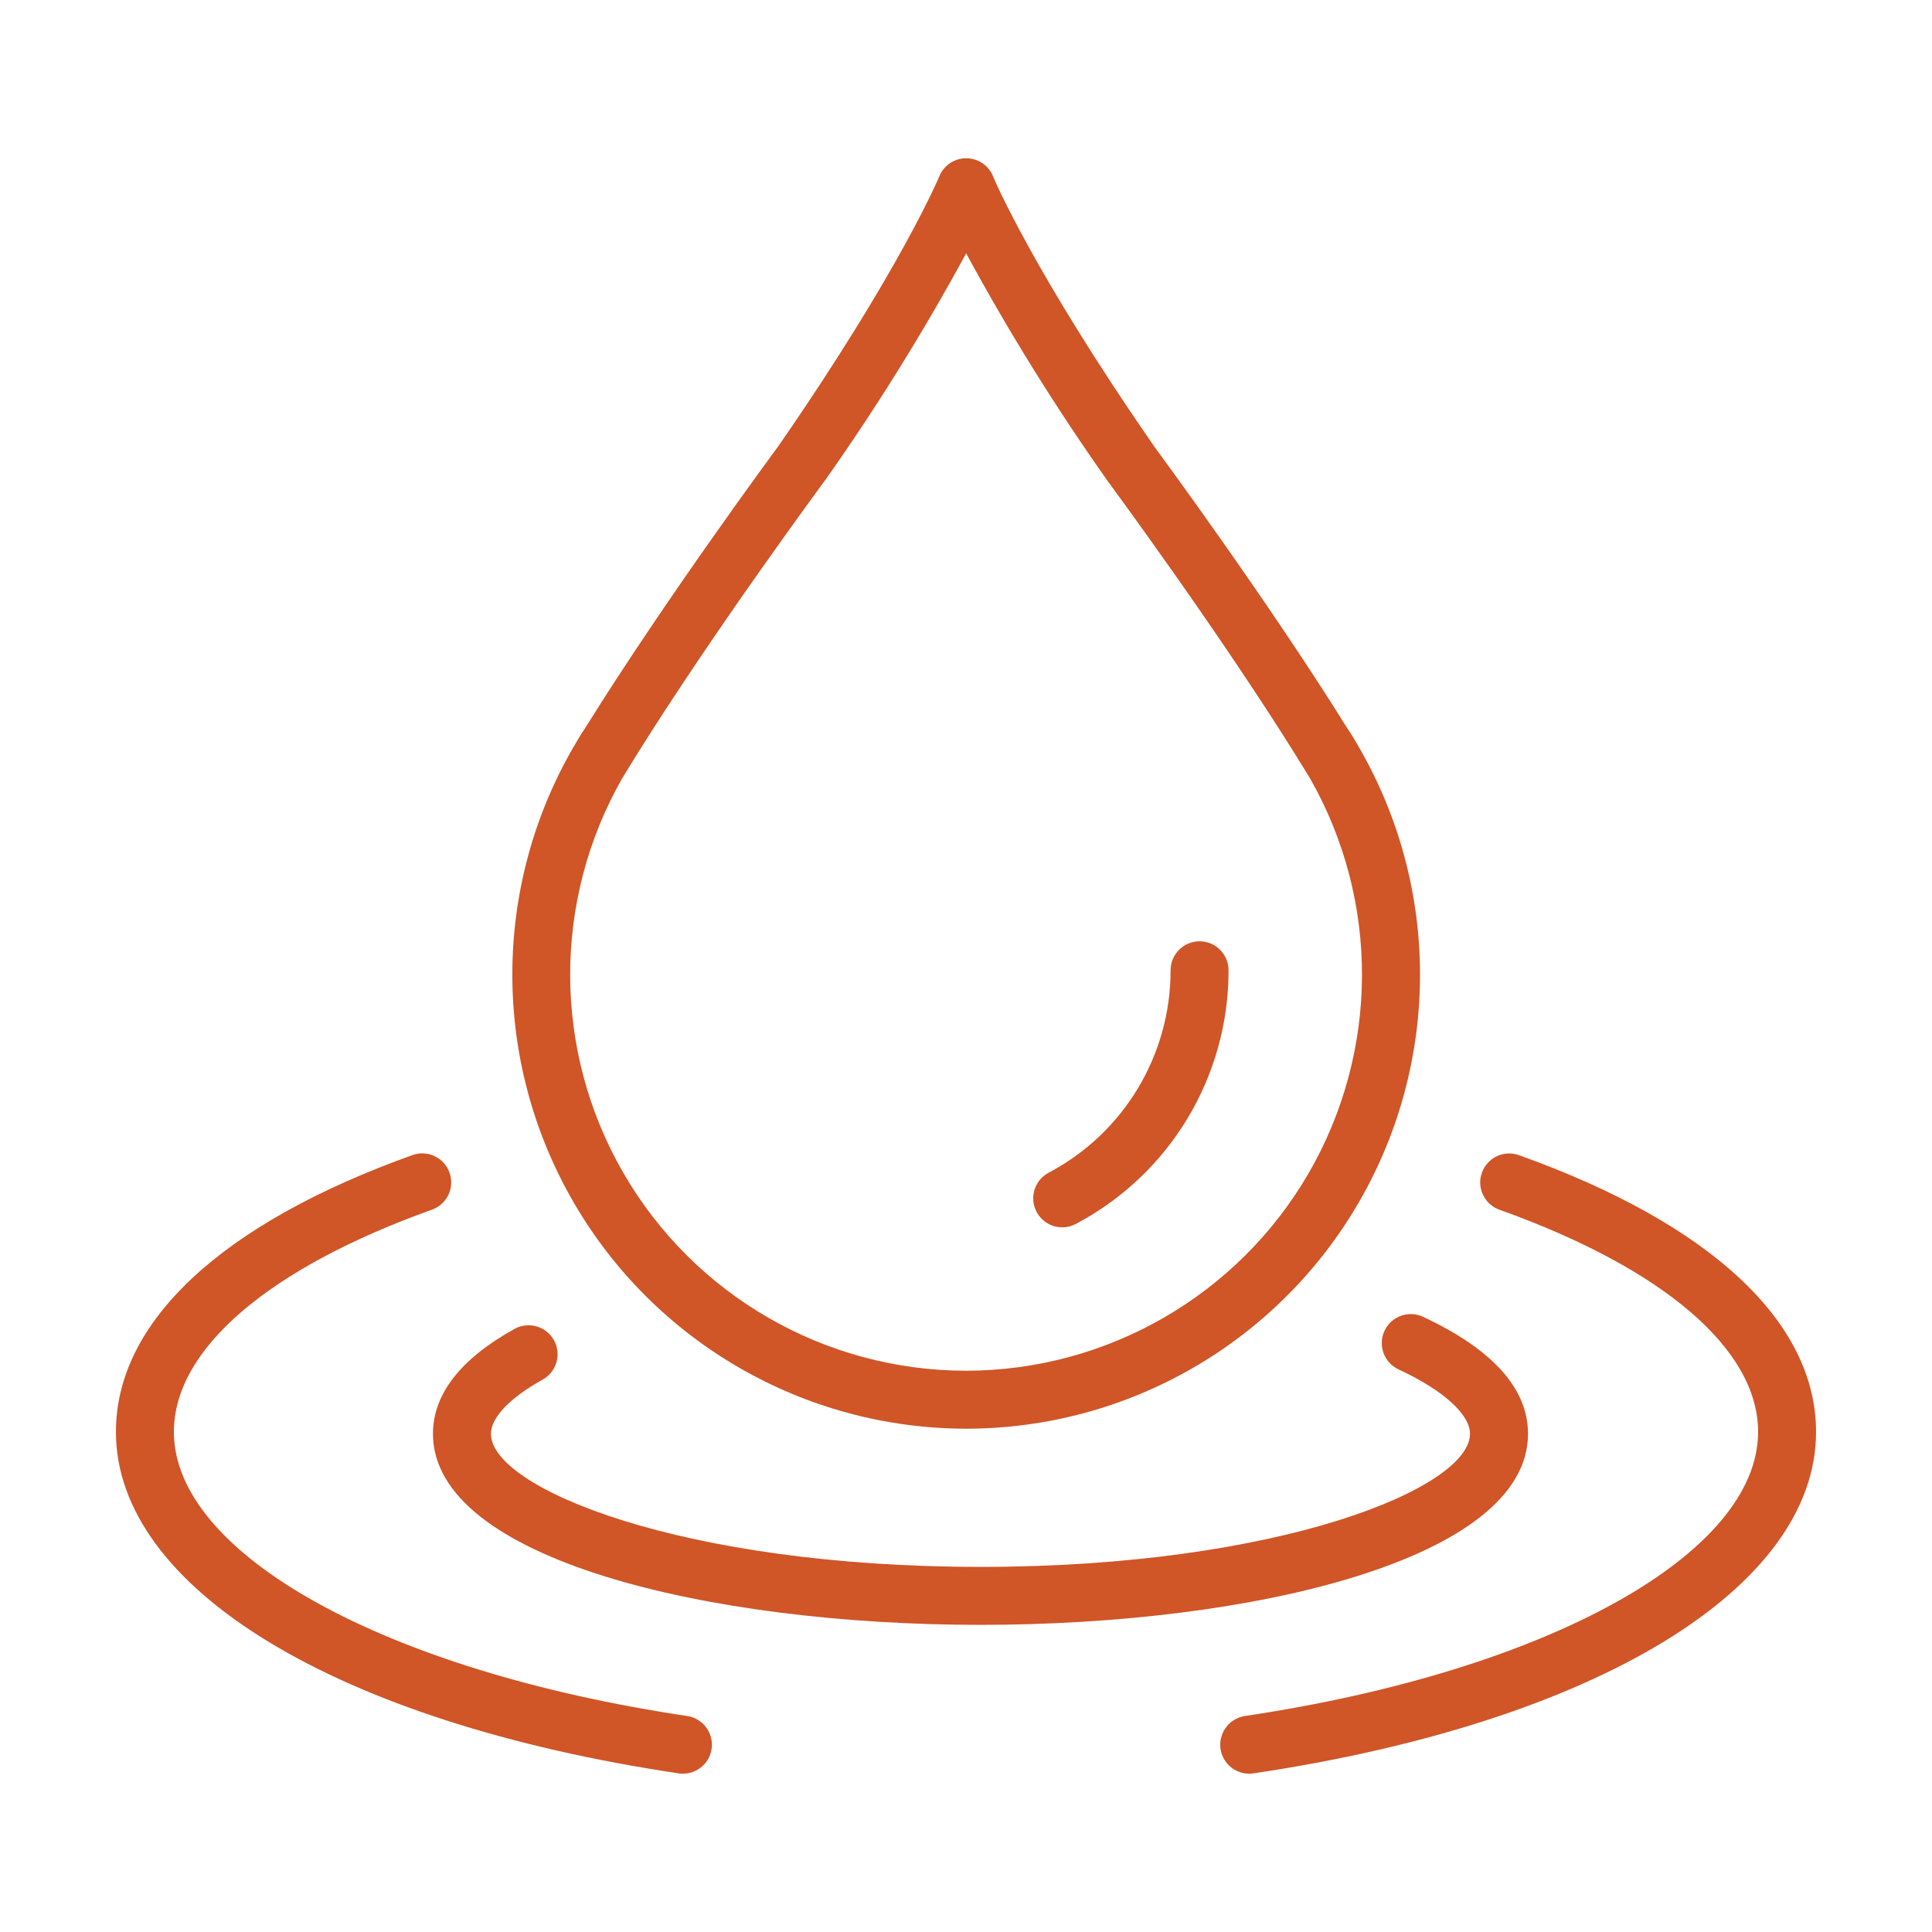
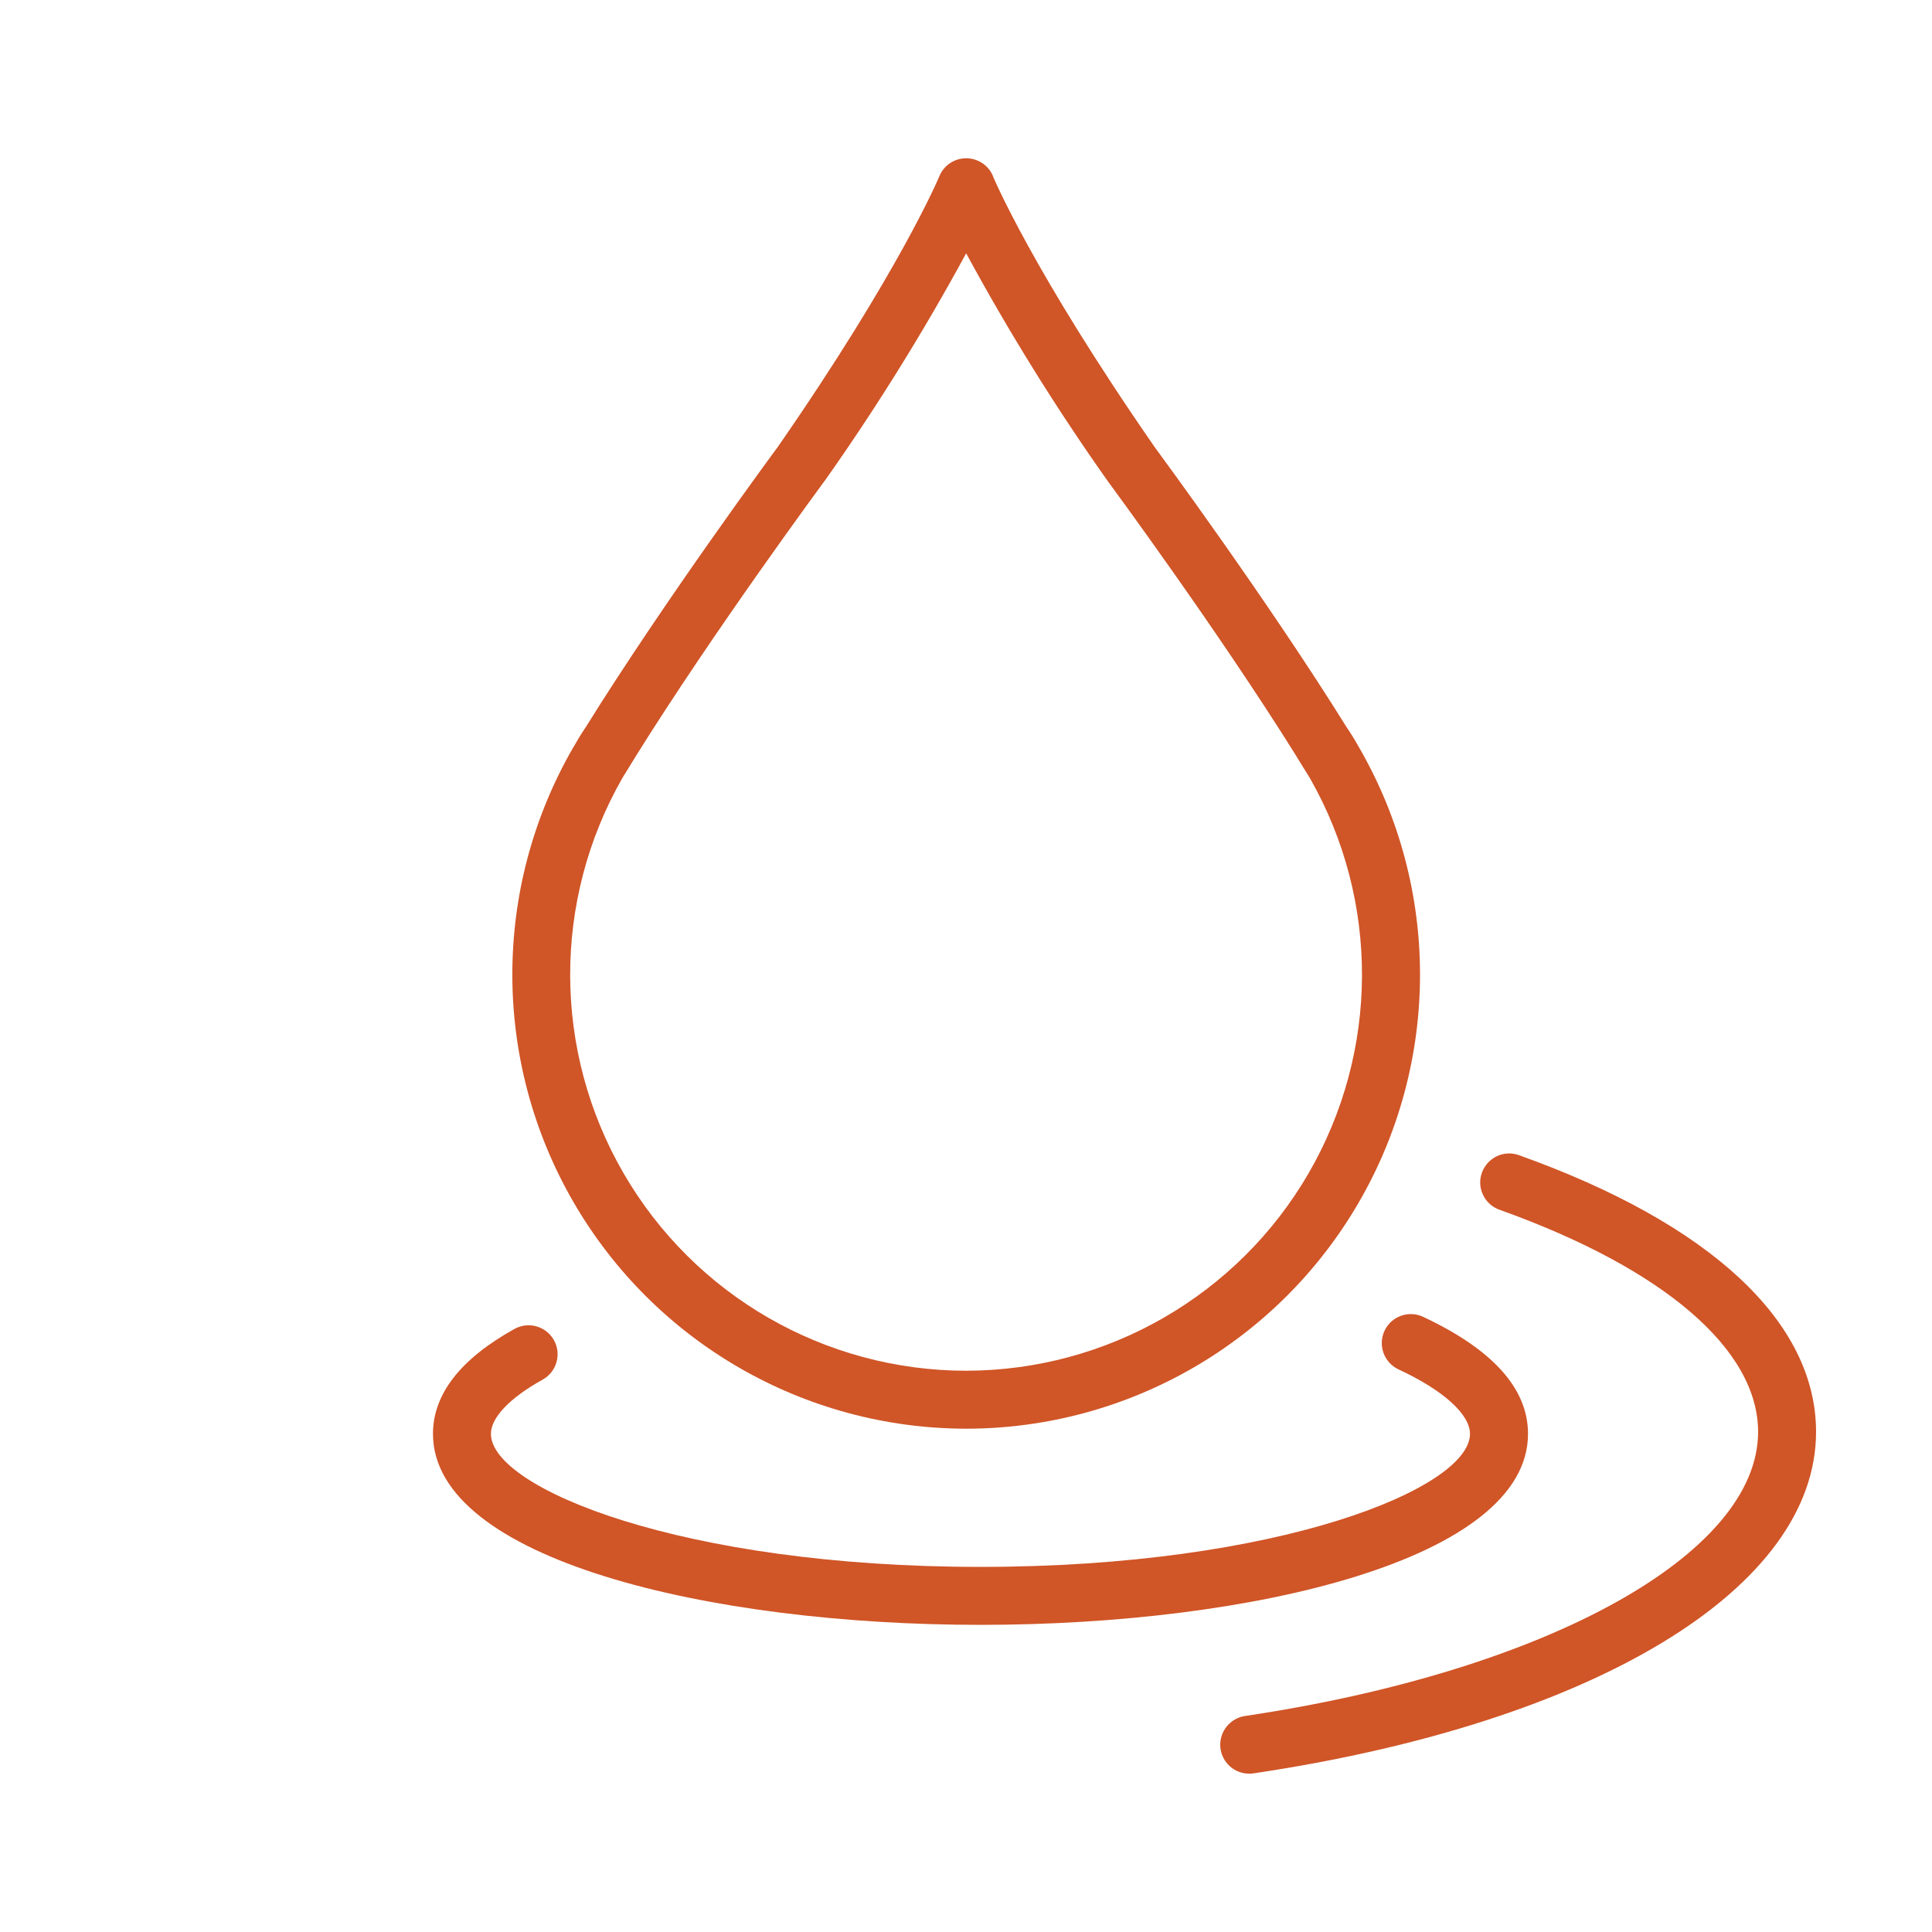
<svg xmlns="http://www.w3.org/2000/svg" width="500" zoomAndPan="magnify" viewBox="0 0 375 375" height="500" preserveAspectRatio="xMidYMid meet" version="1.0">
  <rect x="-37.5" width="450" fill="#ffffff" y="-37.5" height="450" fill-opacity="1" />
-   <rect x="-37.5" width="450" fill="#ffffff" y="-37.5" height="450" fill-opacity="1" />
  <path fill="#d05527" d="M 187.5 277.309 C 218.98 277.309 248.055 260.52 263.805 233.277 C 279.551 206.016 279.566 172.441 263.848 145.168 C 263.805 145.078 263.746 145.004 263.703 144.918 C 262.957 143.586 262.207 142.367 261.445 141.254 C 245.875 116.234 224.328 87.07 224.195 86.879 C 200.406 52.602 192.805 34.379 192.73 34.203 L 192.746 34.203 C 191.883 32.094 189.816 30.719 187.531 30.719 C 185.246 30.719 183.195 32.094 182.332 34.203 C 182.258 34.379 174.641 52.602 150.969 86.75 C 150.734 87.055 129.172 116.25 113.602 141.285 C 112.824 142.414 112.105 143.613 111.344 144.961 C 111.301 145.02 111.258 145.094 111.211 145.168 C 95.508 172.426 95.523 205.988 111.258 233.23 C 126.988 260.477 156.035 277.266 187.5 277.309 Z M 120.805 151.008 L 120.852 150.934 L 123.18 147.156 C 123.238 147.055 123.297 146.949 123.355 146.863 C 138.648 122.328 159.77 93.75 160.078 93.309 L 160.094 93.309 C 170.098 79.145 179.254 64.41 187.531 49.172 C 195.82 64.465 205.004 79.246 215.055 93.441 C 215.273 93.75 236.41 122.355 251.703 146.895 L 251.852 147.156 L 254.18 150.922 L 254.27 151.055 L 254.27 151.066 C 267.832 174.855 267.715 204.066 253.977 227.766 C 240.219 251.453 214.906 266.027 187.516 266.059 C 160.105 266.043 134.781 251.453 121.039 227.738 C 107.297 204.035 107.211 174.797 120.805 151.008 Z M 120.805 151.008 " fill-opacity="1" fill-rule="nonzero" />
-   <path fill="#d05527" d="M 206.176 238.227 C 207.098 238.227 207.992 238.008 208.812 237.566 C 217.762 232.852 225.262 225.762 230.492 217.09 C 235.719 208.402 238.473 198.469 238.461 188.332 C 238.461 185.227 235.941 182.707 232.836 182.707 C 229.73 182.707 227.211 185.227 227.211 188.332 C 227.223 204.812 218.113 219.945 203.539 227.621 C 201.254 228.84 200.094 231.445 200.711 233.949 C 201.34 236.457 203.582 238.227 206.176 238.227 Z M 206.176 238.227 " fill-opacity="1" fill-rule="nonzero" />
  <path fill="#d05527" d="M 190.328 315.383 C 243.137 315.383 296.586 302.652 296.586 278.309 C 296.586 269.531 289.73 261.902 276.195 255.586 L 276.211 255.586 C 273.383 254.285 270.043 255.5 268.727 258.312 C 267.422 261.141 268.637 264.48 271.449 265.797 C 280.152 269.84 285.324 274.527 285.324 278.309 C 285.324 288.84 248.305 304.133 190.312 304.133 C 132.305 304.133 95.289 288.84 95.289 278.309 C 95.289 275.156 98.949 271.32 105.32 267.789 C 108.047 266.281 109.027 262.852 107.52 260.129 C 106.012 257.418 102.582 256.438 99.859 257.945 C 89.355 263.777 84.039 270.633 84.039 278.309 C 84.051 302.637 137.52 315.383 190.328 315.383 Z M 190.328 315.383 " fill-opacity="1" fill-rule="nonzero" />
  <path fill="#d05527" d="M 294.93 224.254 C 293.508 223.711 291.941 223.77 290.578 224.398 C 289.203 225.043 288.148 226.203 287.637 227.621 C 287.121 229.043 287.211 230.598 287.871 231.957 C 288.527 233.32 289.699 234.359 291.137 234.844 C 322.98 246.242 341.246 261.945 341.246 277.926 C 341.246 301.656 300.289 324.332 241.652 333.074 C 238.734 333.516 236.656 336.121 236.859 339.066 C 237.082 341.996 239.527 344.281 242.484 344.266 C 242.766 344.266 243.043 344.254 243.32 344.207 C 309.637 334.32 352.496 308.305 352.496 277.922 C 352.496 256.609 332.047 237.535 294.926 224.254 Z M 294.93 224.254 " fill-opacity="1" fill-rule="nonzero" />
-   <path fill="#d05527" d="M 131.719 344.207 C 131.996 344.254 132.277 344.266 132.555 344.266 C 135.512 344.266 137.957 341.996 138.164 339.051 C 138.383 336.121 136.289 333.516 133.375 333.074 C 74.719 324.332 33.75 301.656 33.75 277.926 C 33.75 261.914 52.031 246.18 83.906 234.77 C 86.809 233.699 88.289 230.508 87.246 227.605 C 86.207 224.691 83.027 223.168 80.113 224.18 C 42.965 237.48 22.504 256.566 22.504 277.922 C 22.504 308.289 65.379 334.305 131.723 344.207 Z M 131.719 344.207 " fill-opacity="1" fill-rule="nonzero" />
</svg>